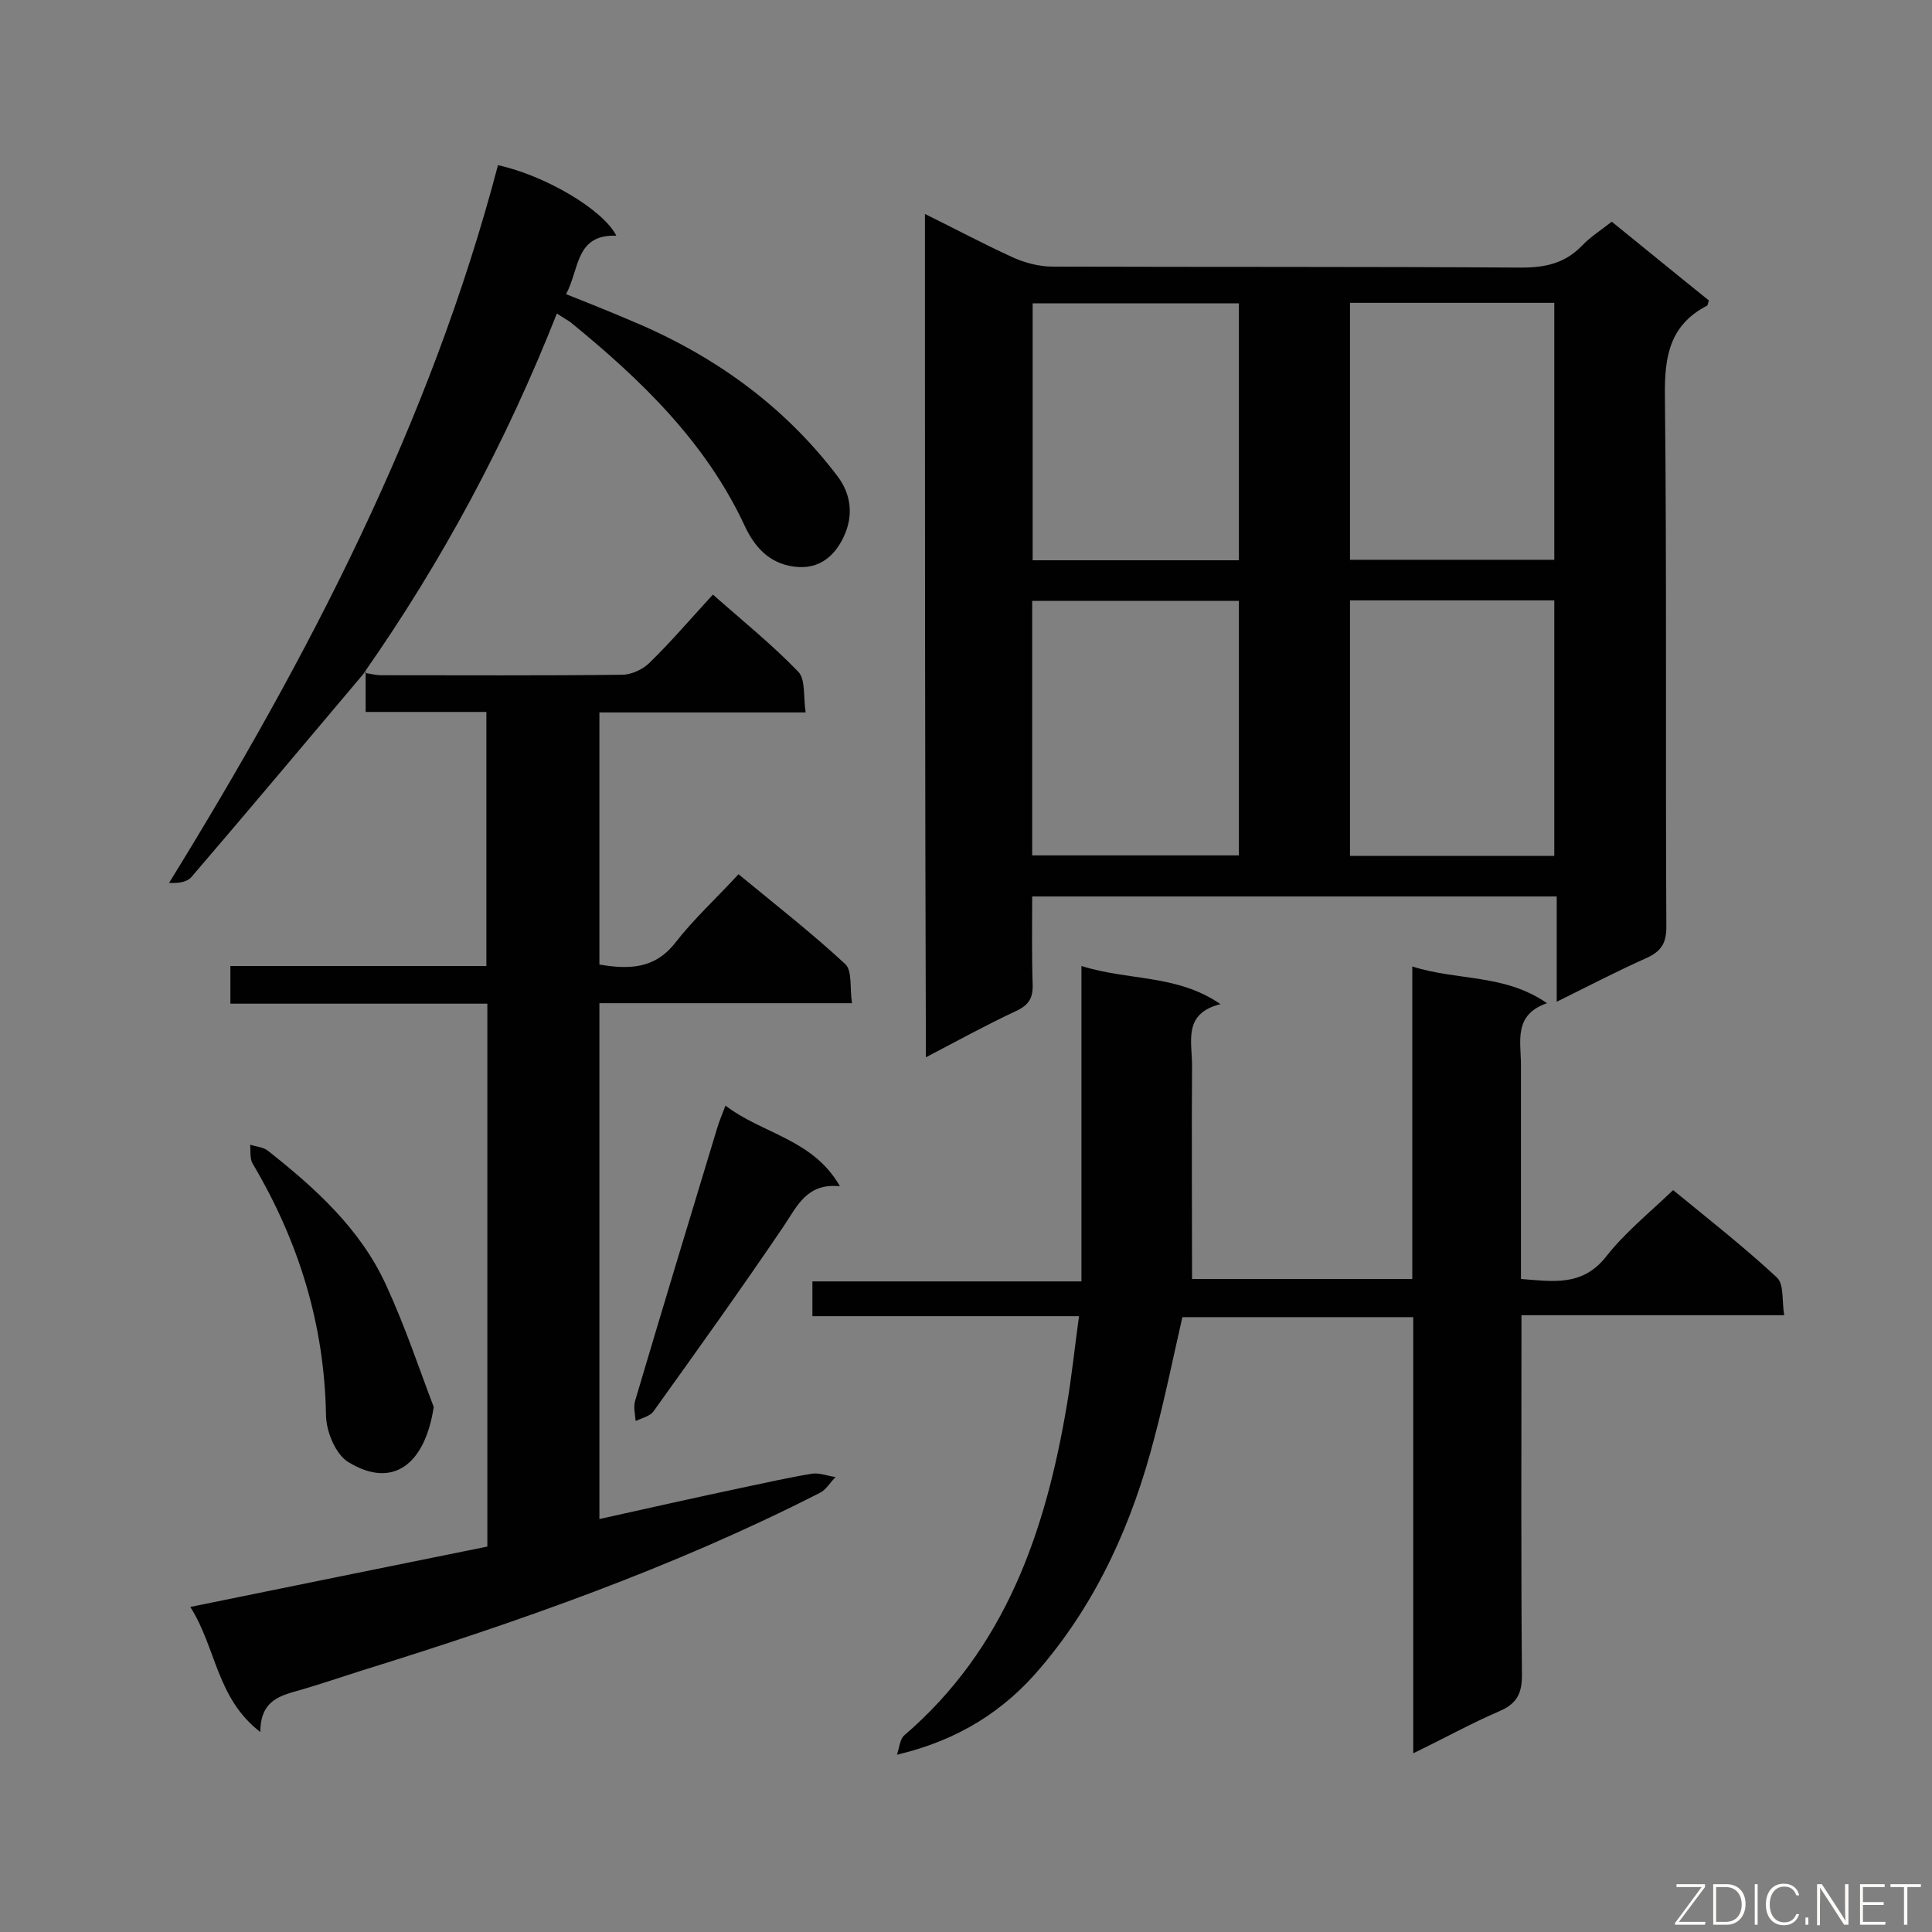
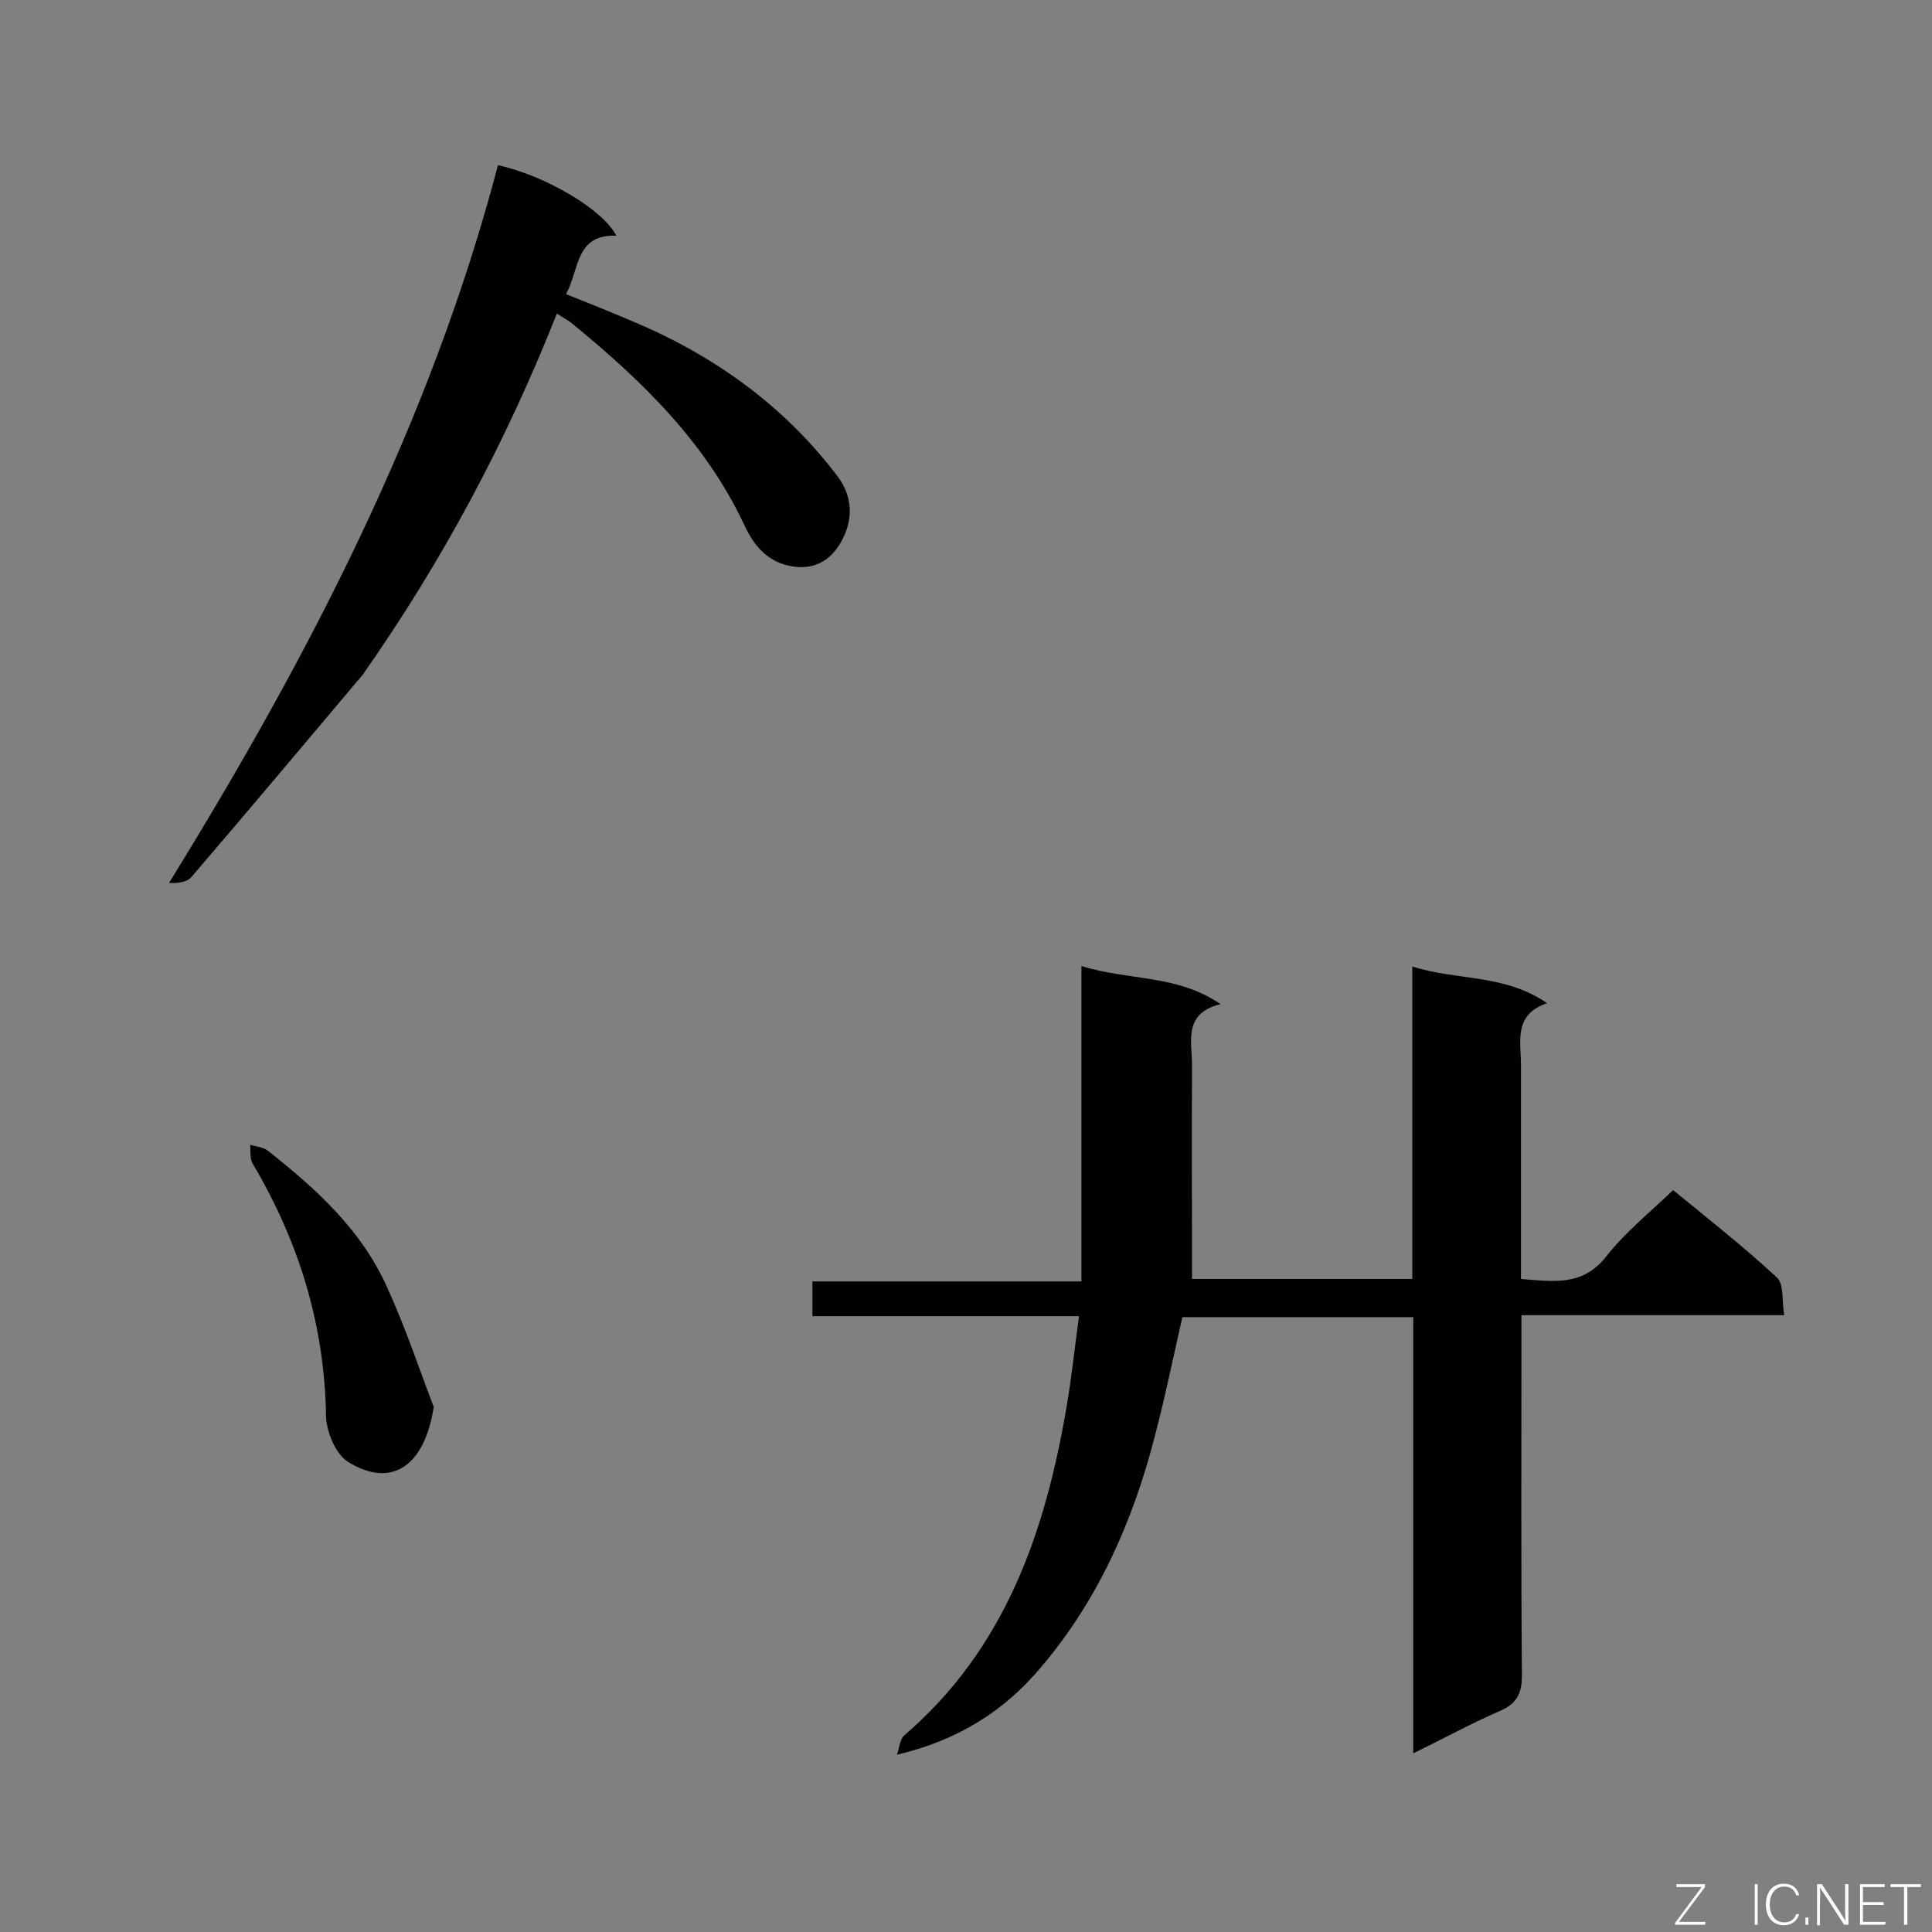
<svg xmlns="http://www.w3.org/2000/svg" enable-background="new 0 0 400 400" viewBox="0 0 400 400">
  <rect x="0" y="0" width="400" height="400" fill="#808080" stroke="none" />
-   <path d="m191.5 44.3c6.3 3.1 12.1 6.2 18 8.9 2.6 1.2 5.6 2 8.5 2 32.3.1 64.6 0 97 .2 5 0 9-.9 12.5-4.5 1.7-1.8 3.9-3.2 6.2-5 6.8 5.5 13.5 11 20.1 16.3-.2.6-.2 1-.4 1.1-7.7 4-8.8 10.5-8.7 18.6.4 36.7.1 73.3.3 110 0 3.3-1 5-4 6.4-6.1 2.7-12 5.8-18.7 9.1 0-7.6 0-14.6 0-21.8-36.3 0-72.1 0-108.6 0 0 6.1-.1 12.2.1 18.2.1 2.8-.8 4.3-3.4 5.5-6.2 2.9-12.2 6.2-18.7 9.6-.2-58.4-.2-116.2-.2-174.6zm22.3 18.5v53.2h42.7c0-17.9 0-35.4 0-53.2-14.3 0-28.4 0-42.7 0zm65.7-.1v53.2h42.3c0-17.9 0-35.5 0-53.2-14.1 0-28 0-42.3 0zm-23 61.7c-14.4 0-28.5 0-42.8 0v52.7h42.8c0-17.7 0-35.1 0-52.7zm65.3 52.8c0-17.9 0-35.3 0-52.9-14.2 0-28.2 0-42.3 0v52.9z" fill="#010101" />
  <path d="m185.7 363.3c.5-1.4.6-3.2 1.5-4 21-18 29.3-42.3 33.7-68.5 1-5.9 1.6-11.8 2.5-18.3-18.5 0-36.7 0-55.2 0 0-2.5 0-4.6 0-7.2h55.7c0-21.9 0-43.2 0-65.3 9.9 3.1 19.8 1.7 28.8 7.9-7.8 1.9-5.9 7.7-5.9 12.7-.1 14.6 0 29.2 0 44.2h45.6c0-21.3 0-42.6 0-64.7 9.4 3 19.1 1.5 27.9 7.6-7 2.4-5.4 7.9-5.4 12.8v44.3c6.6.5 12.7 1.6 17.6-4.6 3.9-5 9-9.1 13.9-13.8 7.2 5.9 14.6 11.7 21.5 18.1 1.5 1.4 1 4.9 1.5 7.8-18.4 0-36 0-54.4 0v5.5c0 23-.1 46.1.1 69.1 0 3.9-1.2 5.9-4.7 7.4-5.8 2.5-11.4 5.6-17.8 8.7 0-30.5 0-60.2 0-90.3-16.1 0-31.9 0-47.8 0-1.9 8.3-3.6 16.7-5.8 25-4.5 17.4-11.7 33.6-23.4 47.4-7.6 9.1-17.2 15.2-29.9 18.2z" fill="#010101" />
-   <path d="m75.5 139.3c1.2.2 2.3.5 3.5.5 16.6 0 33.2.1 49.8-.1 1.9 0 4.3-1.1 5.7-2.5 4.5-4.4 8.6-9.2 13.1-14.1 6.1 5.4 12.2 10.3 17.7 16 1.5 1.6 1 5.2 1.5 8.4-14.6 0-28.5 0-42.7 0v52.2c6 1 11.4 1 15.7-4.5 3.8-4.9 8.5-9.2 13.1-14.2 7.9 6.5 15.3 12.3 22.1 18.6 1.5 1.4.9 5 1.4 8.1-17.7 0-34.9 0-52.3 0v106.8c9.9-2.2 19.7-4.4 29.6-6.5 4.8-1 9.6-2.1 14.5-2.9 1.5-.2 3.2.5 4.8.7-1.1 1.1-2 2.7-3.3 3.3-30.4 15.5-62.4 26.7-94.9 36.8-4.1 1.3-8.2 2.7-12.3 3.9-4.2 1.2-8.6 2-8.6 8.8-9.1-7-9.1-17.4-14.5-25.9 21-4.3 41.3-8.4 61.5-12.5 0-37.8 0-74.8 0-112.4-17.8 0-35.4 0-53.2 0 0-2.7 0-5 0-7.8h53c0-17.6 0-34.9 0-52.6-8.2 0-16.4 0-25 0 0-3.1 0-5.8 0-8.5z" fill="#010101" />
  <path d="m75.6 139.1c-11.9 14.1-23.8 28.3-35.9 42.4-.9 1.1-2.6 1.4-4.7 1.3 29-47 54.1-95.3 68.1-148.6 9.7 2.1 21.8 9.2 24.5 14.6-8.5-.3-7.6 6.9-10.4 12.1 4.5 1.8 8.8 3.5 13 5.3 17.2 7.1 31.9 17.5 43.2 32.4 2.8 3.7 3.2 7.9 1.6 11.8-1.8 4.4-5.2 7.7-10.7 6.9-5.1-.7-8.1-4.1-10.1-8.4-8.1-17.4-21.5-30.3-36.1-42.2-.7-.5-1.5-.9-2.8-1.8-10.5 26.6-23.8 51.4-40 74.5.2-.1.3-.3.3-.3z" fill="#010101" />
  <path d="m89.8 291.3c-1.8 11.8-8.4 17.1-17.7 11.4-2.6-1.6-4.5-6.2-4.6-9.5-.3-18.9-5.6-36.1-15.2-52.3-.6-1-.4-2.6-.5-3.9 1.2.4 2.7.5 3.6 1.2 9.9 7.8 19.3 16.3 24.6 28 4 8.7 7 17.8 9.8 25.1z" fill="#010101" />
-   <path d="m150.2 228.9c7.7 5.9 18.1 6.9 23.7 16.7-6.8-.7-8.8 4-11.6 8.2-8.8 13-17.9 25.7-27 38.4-.7 1-2.4 1.4-3.7 2-.1-1.4-.5-2.9-.1-4.2 5.6-18.9 11.3-37.7 17-56.5.4-1.3.9-2.5 1.7-4.6z" fill="#010101" />
  <g fill="#fcfbfa">
-     <path d="m346.9 398 5.4-7.3h-5.2v-.6h5.9v.6l-5.4 7.2h5.5l-.1.6h-6.2v-.5z" />
-     <path d="m354.7 390.1h2.8c2.3 0 3.9 1.6 3.9 4.1s-1.6 4.3-3.9 4.3h-2.8zm.6 7.8h2c2.2 0 3.3-1.6 3.3-3.6 0-1.8-1-3.6-3.3-3.6h-2z" />
+     <path d="m346.9 398 5.4-7.3h-5.2v-.6h5.9v.6l-5.4 7.2h5.5l-.1.6h-6.2v-.5" />
    <path d="m363.9 390.1v8.4h-.6v-8.4z" />
    <path d="m372.5 396.3c-.4 1.3-1.4 2.3-3.2 2.3-2.4 0-3.7-1.9-3.7-4.3 0-2.3 1.2-4.3 3.7-4.3 1.8 0 2.9 1 3.2 2.4h-.6c-.4-1.1-1.1-1.8-2.5-1.8-2.1 0-3 1.9-3 3.7s.9 3.7 3 3.7c1.4 0 2.1-.7 2.5-1.7z" />
    <path d="m373.8 398.5v-1.5h.6v1.5z" />
    <path d="m376.2 398.5v-8.4h1c1.3 2 4.4 6.7 4.9 7.6-.1-1.2-.1-2.4-.1-3.8v-3.8h.7v8.4h-.9c-1.2-1.9-4.4-6.8-5-7.7.1 1.1 0 2.3 0 3.9v3.9h-.6z" />
    <path d="m390 394.4h-4.3v3.5h4.7l-.1.6h-5.2v-8.4h5.1v.6h-4.5v3.1h4.3z" />
    <path d="m394.2 390.7h-2.8v-.6h6.3v.6h-2.8v7.8h-.7z" />
  </g>
</svg>